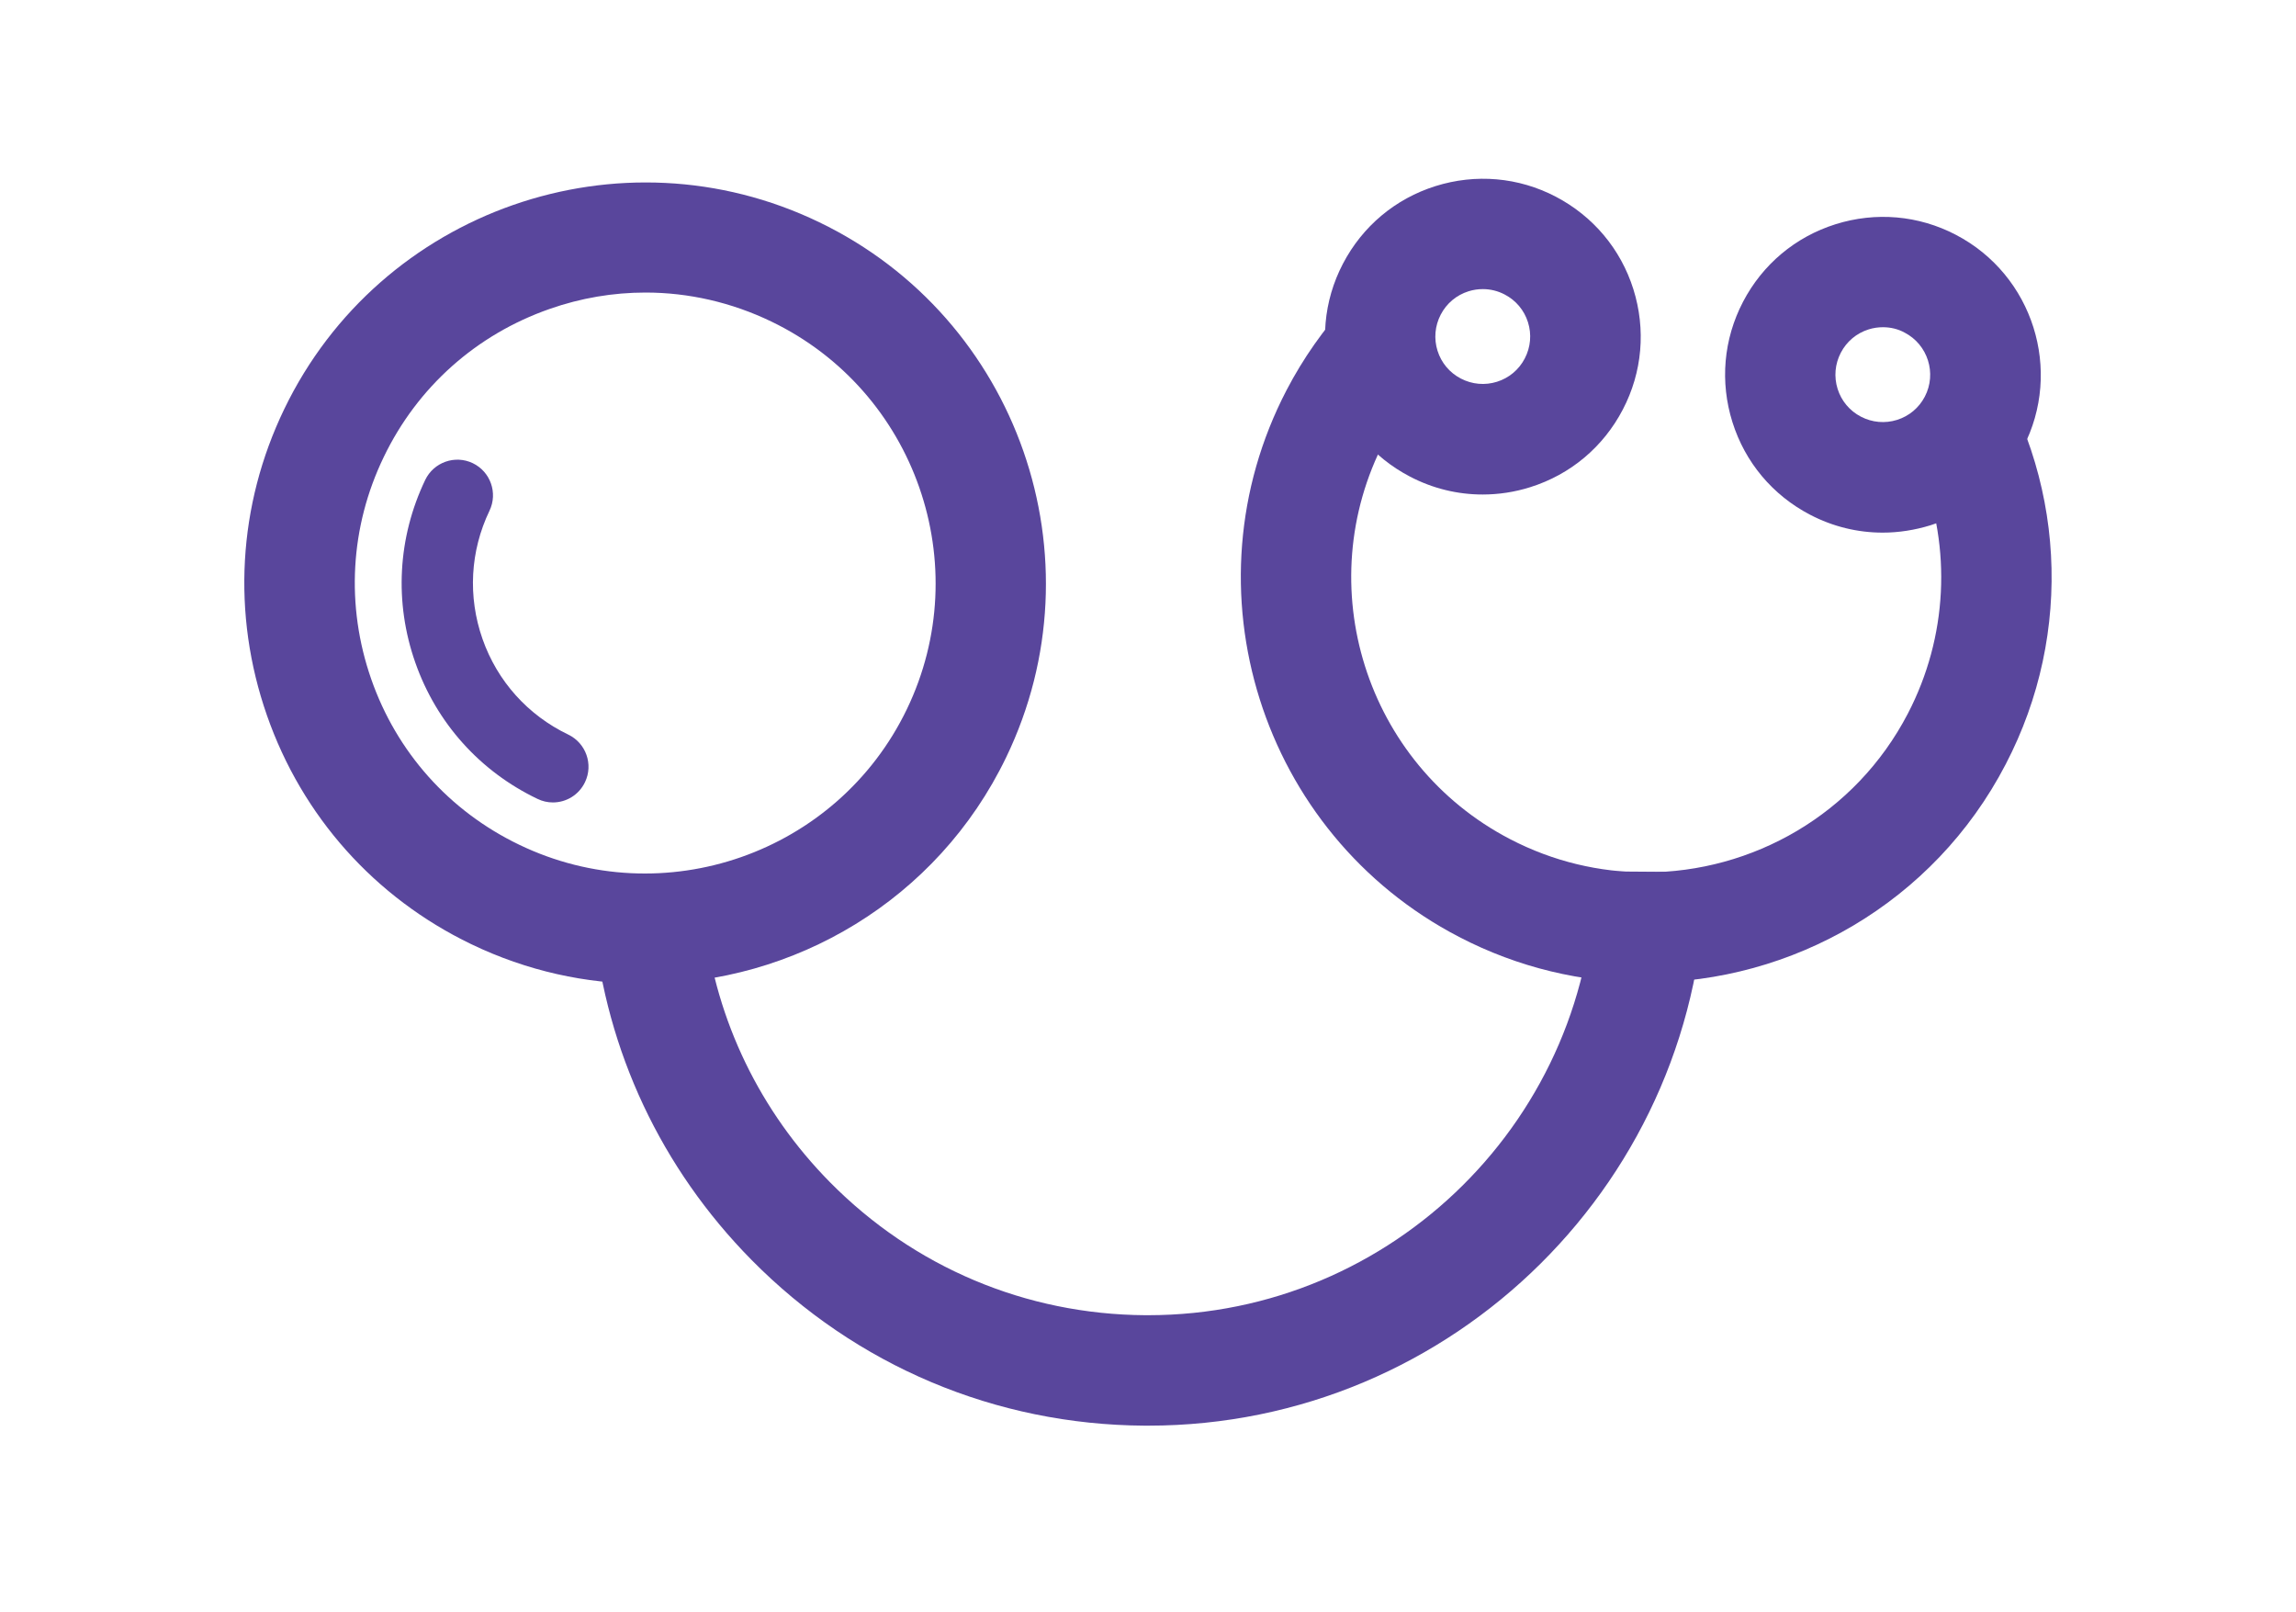
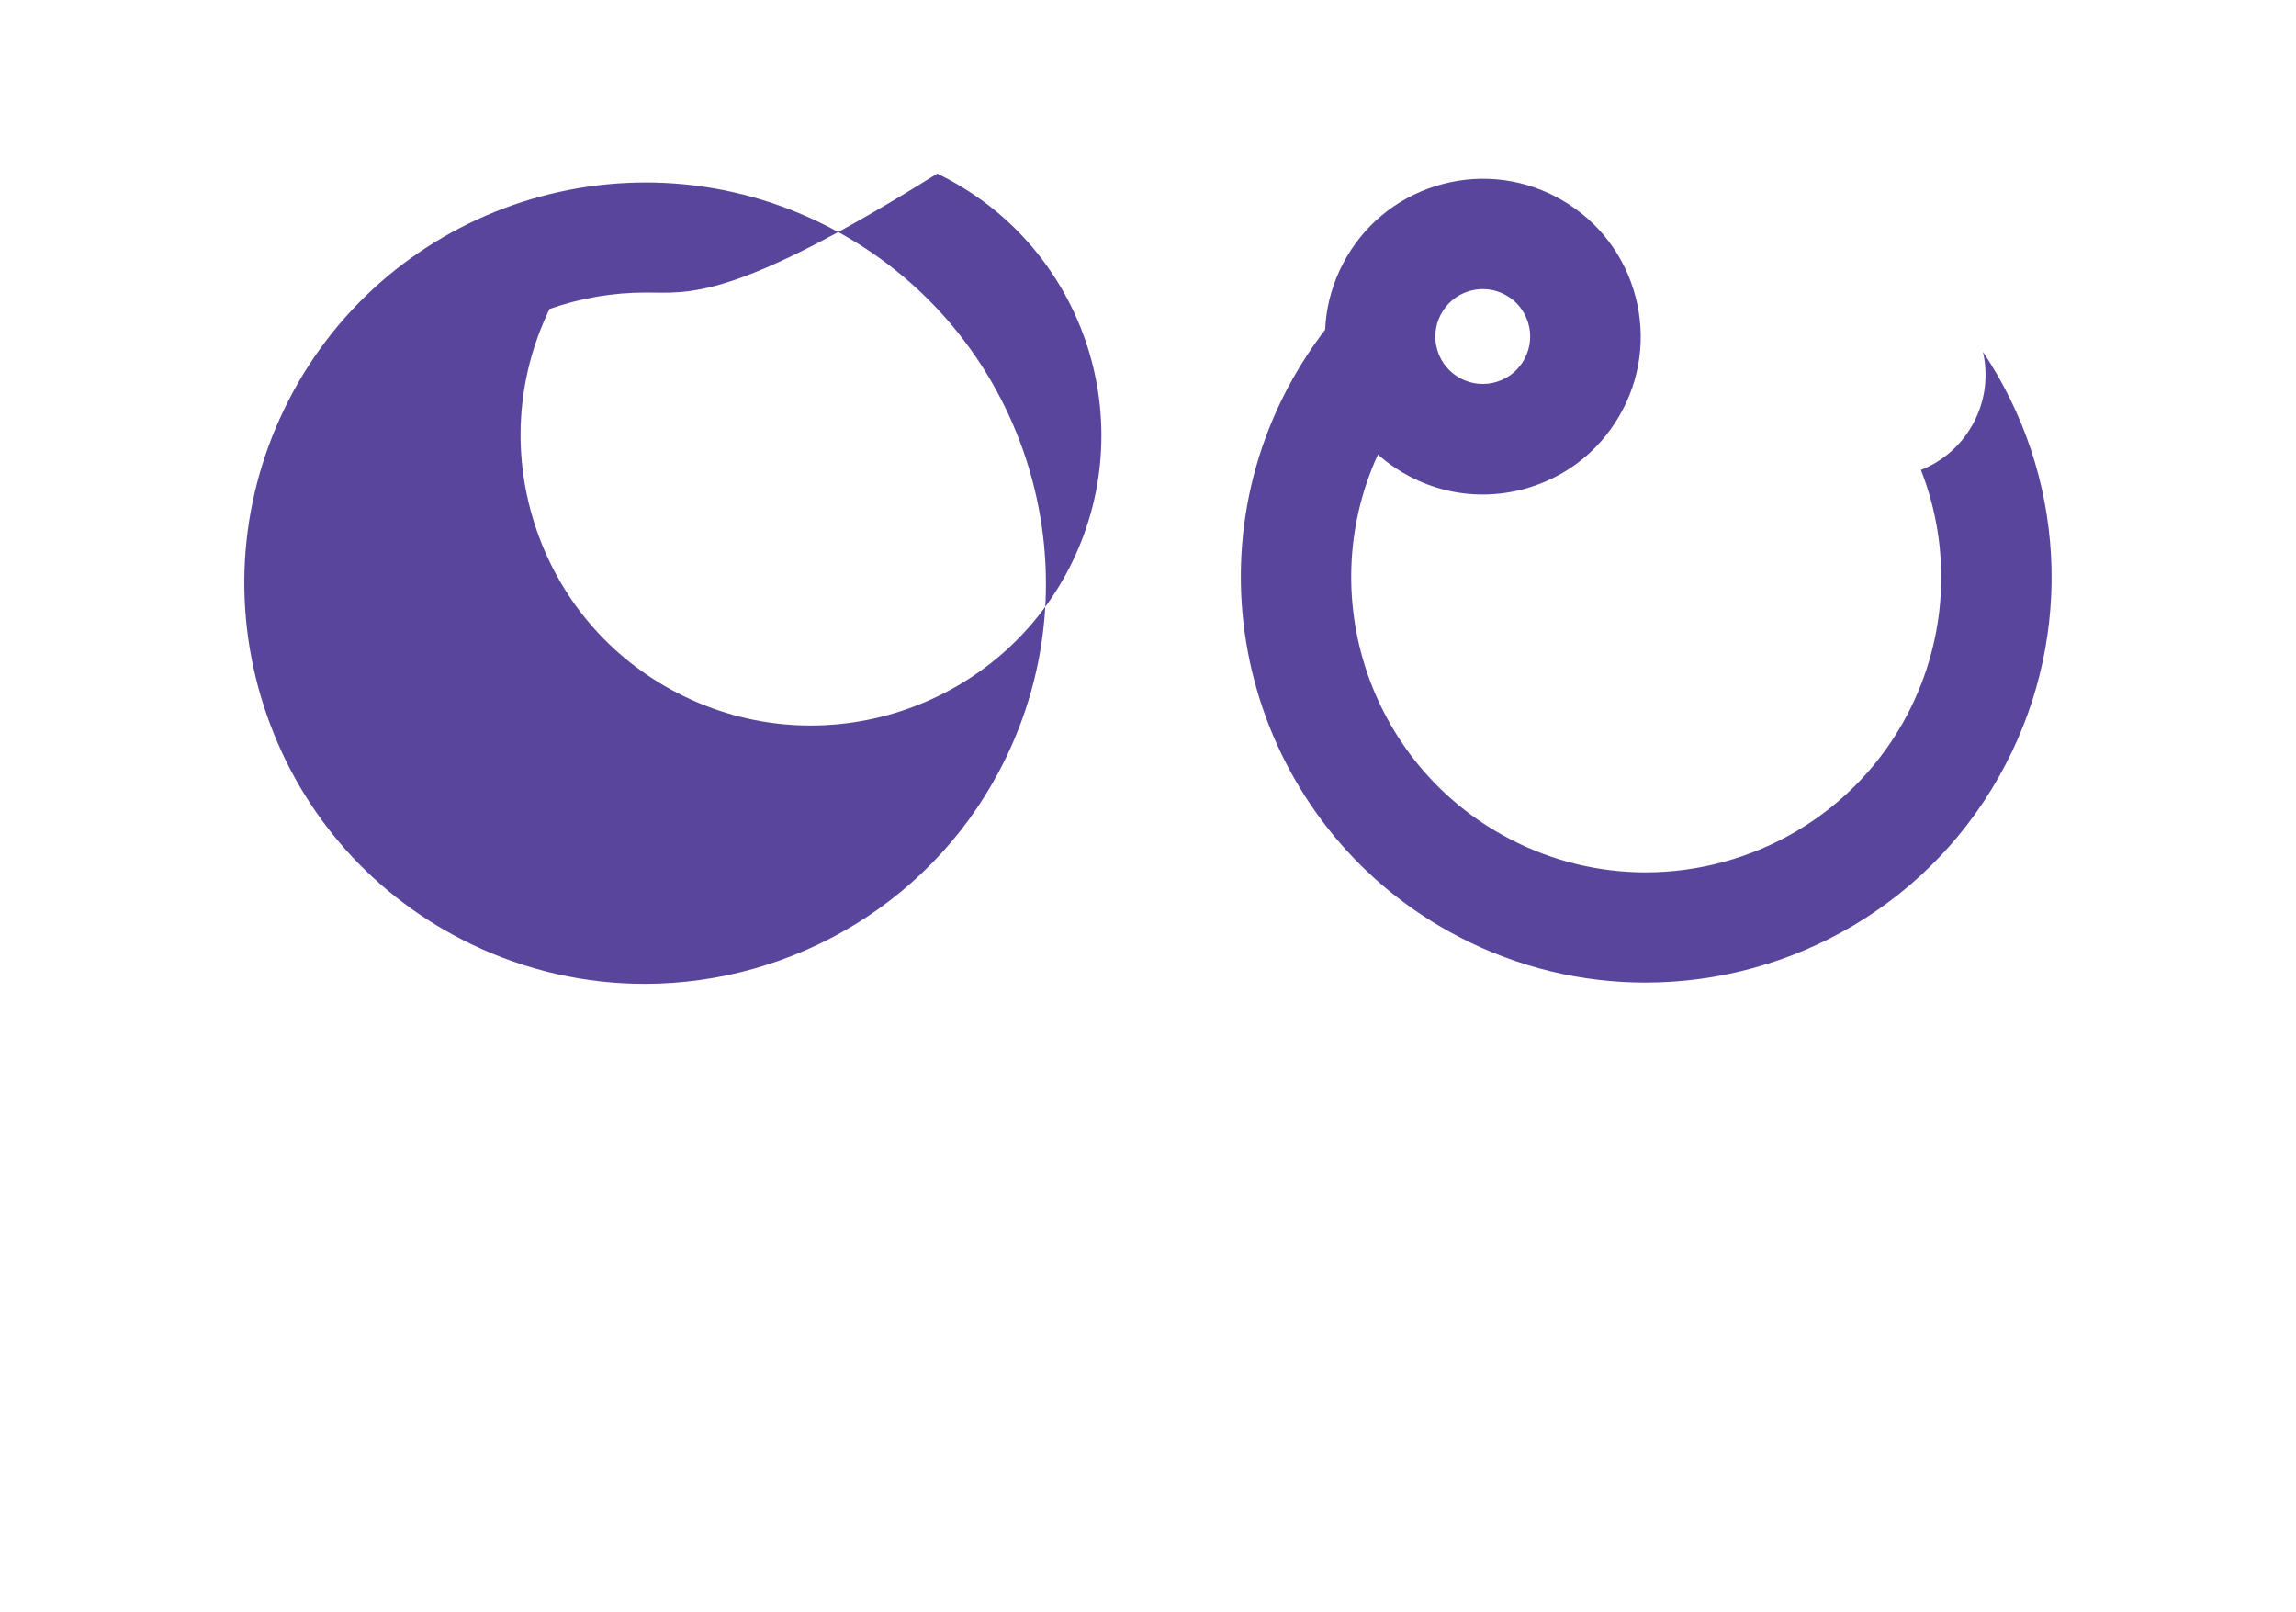
<svg xmlns="http://www.w3.org/2000/svg" version="1.1" id="Layer_1" x="0px" y="0px" viewBox="0 0 200 140.43" style="enable-background:new 0 0 200 140.43;" xml:space="preserve">
  <style type="text/css">
	.st0{fill:#59469C;}
</style>
  <g>
    <g>
      <path class="st0" d="M129.15,43.07c-2.18,0-4.34-0.52-6.33-1.56c-3.26-1.7-5.66-4.56-6.76-8.06c-1.1-3.5-0.78-7.23,0.92-10.48    c1.7-3.26,4.56-5.66,8.06-6.76c3.5-1.1,7.23-0.78,10.48,0.92s5.66,4.56,6.76,8.06c1.1,3.5,0.78,7.23-0.92,10.48v0    c-1.7,3.26-4.56,5.66-8.06,6.76C131.94,42.86,130.54,43.07,129.15,43.07z M129.17,25.18c-0.42,0-0.84,0.06-1.25,0.19    c-1.05,0.33-1.91,1.05-2.42,2.03c-0.51,0.98-0.61,2.1-0.28,3.15c0.33,1.05,1.05,1.91,2.03,2.42c0.98,0.51,2.1,0.61,3.15,0.28    c1.05-0.33,1.91-1.05,2.42-2.03v0c0.51-0.98,0.61-2.1,0.28-3.15c-0.33-1.05-1.05-1.91-2.03-2.42    C130.48,25.34,129.83,25.18,129.17,25.18z" />
      <g>
        <path class="st0" d="M172.73,30.64c0.46,2,0.24,4.16-0.78,6.12c-1.03,1.98-2.7,3.41-4.62,4.17c2.67,6.82,2.33,14.54-1.14,21.22     c-4.57,8.79-13.55,13.83-22.84,13.83c-3.99,0-8.04-0.93-11.82-2.9c-12.57-6.54-17.47-22.09-10.93-34.66     c0.57-1.09,1.21-2.13,1.93-3.13c-2.42-2.69-3.06-6.71-1.29-10.11c0.88-1.7,2.24-2.99,3.82-3.81l-0.58-0.91     c-5.24,3.32-9.53,7.99-12.41,13.52c-8.99,17.27-2.25,38.64,15.02,47.62c5.19,2.7,10.75,3.98,16.24,3.98     c12.76,0,25.1-6.93,31.38-19.01C180.69,55.1,179.92,41.38,172.73,30.64z" />
-         <path class="st0" d="M164,46.39c-2.18,0-4.34-0.52-6.33-1.56c-3.26-1.7-5.66-4.56-6.76-8.06c-1.1-3.5-0.78-7.22,0.92-10.48     c1.7-3.26,4.56-5.66,8.06-6.76c3.5-1.1,7.23-0.78,10.48,0.92c6.72,3.5,9.35,11.82,5.85,18.54c-1.7,3.26-4.56,5.66-8.06,6.76     C166.79,46.17,165.39,46.39,164,46.39z M164.02,28.5c-0.42,0-0.84,0.06-1.25,0.19c-1.05,0.33-1.91,1.05-2.42,2.03     c-0.51,0.98-0.61,2.1-0.28,3.15c0.33,1.05,1.05,1.91,2.03,2.42c0.98,0.51,2.1,0.61,3.15,0.28c1.05-0.33,1.91-1.05,2.42-2.03v0     c1.05-2.02,0.26-4.52-1.76-5.57C165.33,28.65,164.68,28.5,164.02,28.5z" />
      </g>
      <g>
-         <path class="st0" d="M138.93,75.89c-0.14,21.37-17.57,38.66-38.92,38.66c-0.09,0-0.17,0-0.26,0     c-10.4-0.07-20.14-4.18-27.45-11.58c-6.1-6.18-9.89-14.05-10.92-22.53c-3.16,0.55-6.42,0.61-9.66,0.12     c1.1,10.99,5.87,21.19,13.74,29.17c9.11,9.23,21.26,14.36,34.23,14.44c0.11,0,0.22,0,0.33,0c26.61,0,48.35-21.56,48.53-48.21     L138.93,75.89z" />
-         <path class="st0" d="M56.15,85.69c-5.08,0-10.23-1.11-15.11-3.46c-8.4-4.05-14.72-11.13-17.79-19.93     c-3.07-8.8-2.54-18.28,1.51-26.67c8.36-17.34,29.27-24.64,46.61-16.27c17.34,8.36,24.64,29.27,16.27,46.61l0,0     C81.64,78.41,69.14,85.69,56.15,85.69z M56.23,25.48c-2.81,0-5.63,0.47-8.36,1.43c-6.38,2.23-11.51,6.8-14.44,12.89     c-2.94,6.08-3.32,12.95-1.1,19.33s6.8,11.51,12.89,14.44c12.56,6.06,27.71,0.77,33.77-11.79c6.06-12.56,0.77-27.71-11.79-33.77     C63.72,26.33,59.98,25.48,56.23,25.48z" />
+         <path class="st0" d="M56.15,85.69c-5.08,0-10.23-1.11-15.11-3.46c-8.4-4.05-14.72-11.13-17.79-19.93     c-3.07-8.8-2.54-18.28,1.51-26.67c8.36-17.34,29.27-24.64,46.61-16.27c17.34,8.36,24.64,29.27,16.27,46.61l0,0     C81.64,78.41,69.14,85.69,56.15,85.69z M56.23,25.48c-2.81,0-5.63,0.47-8.36,1.43c-2.94,6.08-3.32,12.95-1.1,19.33s6.8,11.51,12.89,14.44c12.56,6.06,27.71,0.77,33.77-11.79c6.06-12.56,0.77-27.71-11.79-33.77     C63.72,26.33,59.98,25.48,56.23,25.48z" />
      </g>
-       <path class="st0" d="M48.16,69.89c-0.45,0-0.91-0.1-1.34-0.31c-5.02-2.4-8.8-6.62-10.64-11.86c-1.85-5.25-1.54-10.9,0.86-15.92    c0.74-1.54,2.59-2.2,4.14-1.46c1.54,0.74,2.2,2.59,1.46,4.14c-1.69,3.52-1.9,7.49-0.61,11.17s3.95,6.64,7.47,8.33    c1.54,0.74,2.2,2.59,1.46,4.14C50.42,69.25,49.31,69.89,48.16,69.89z" />
    </g>
  </g>
</svg>